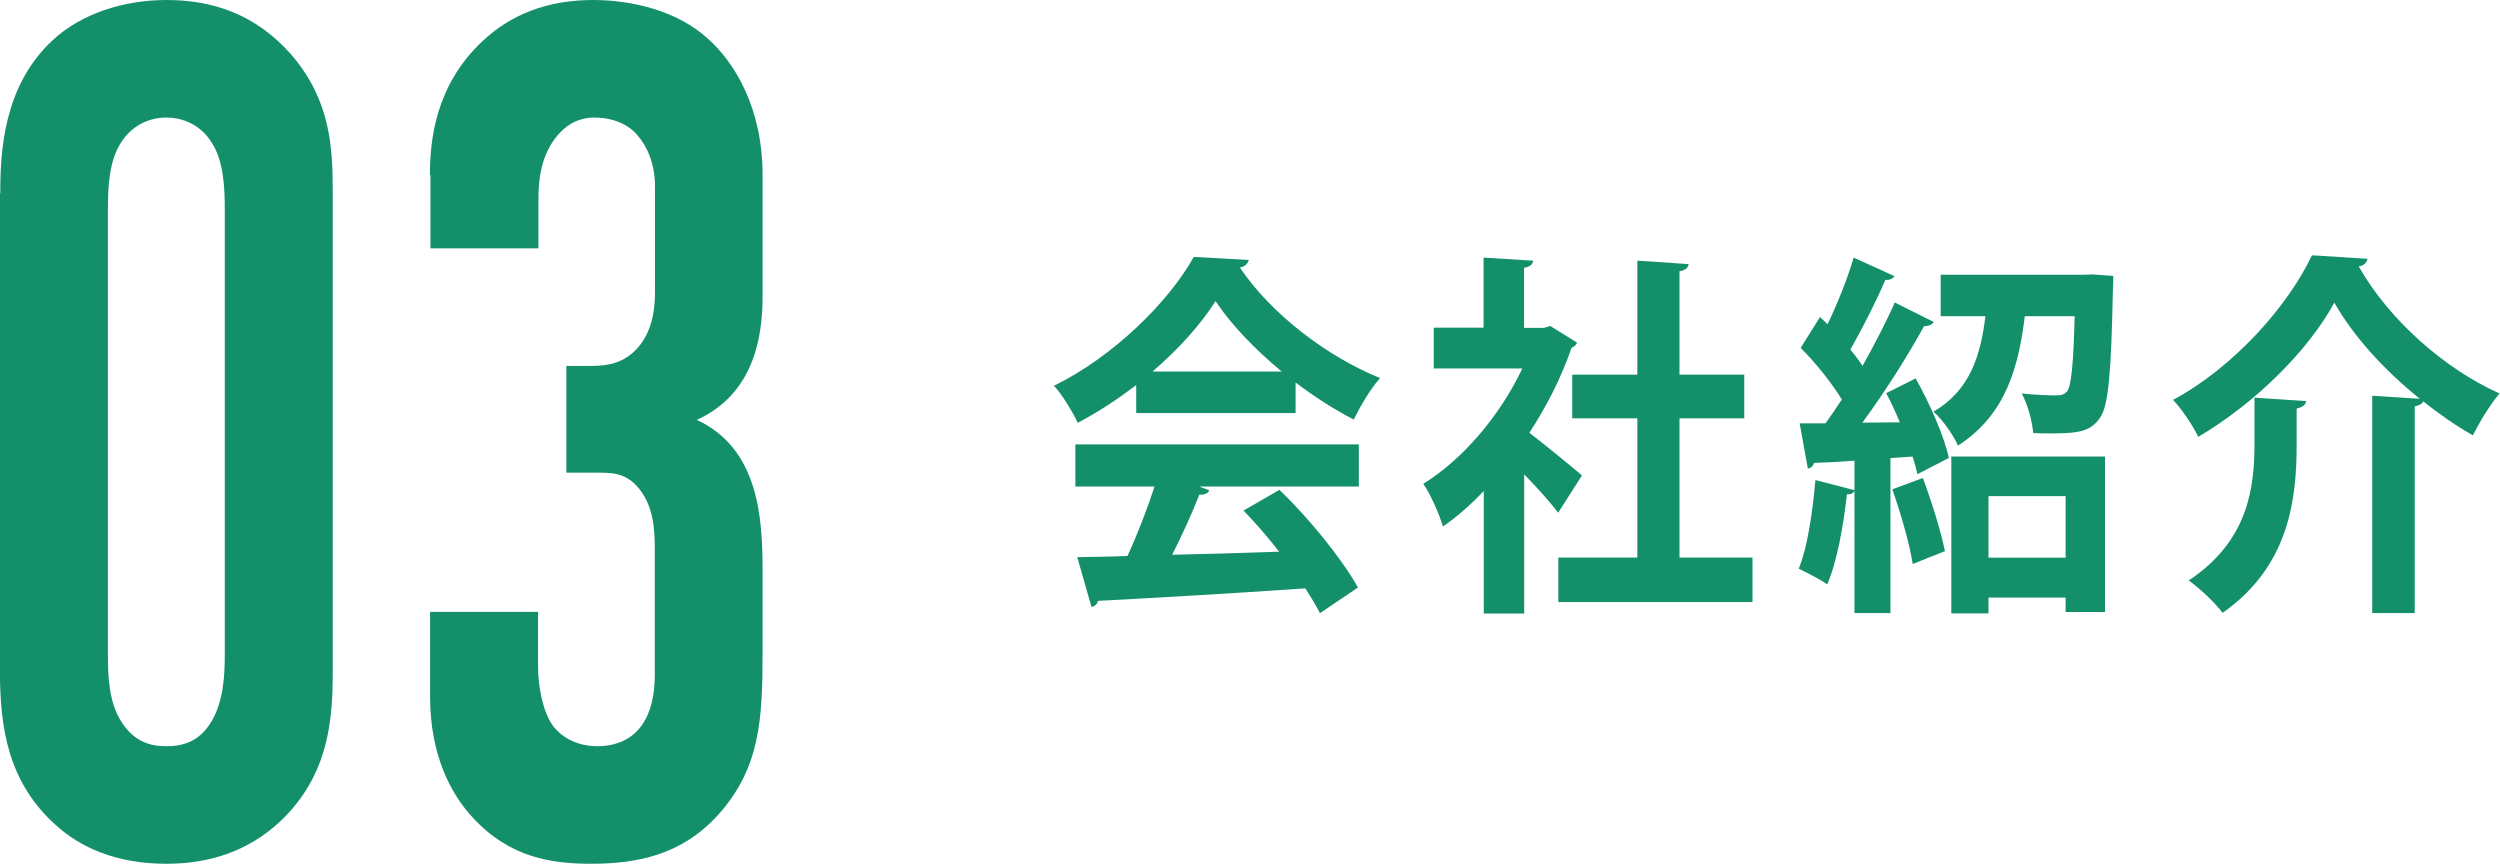
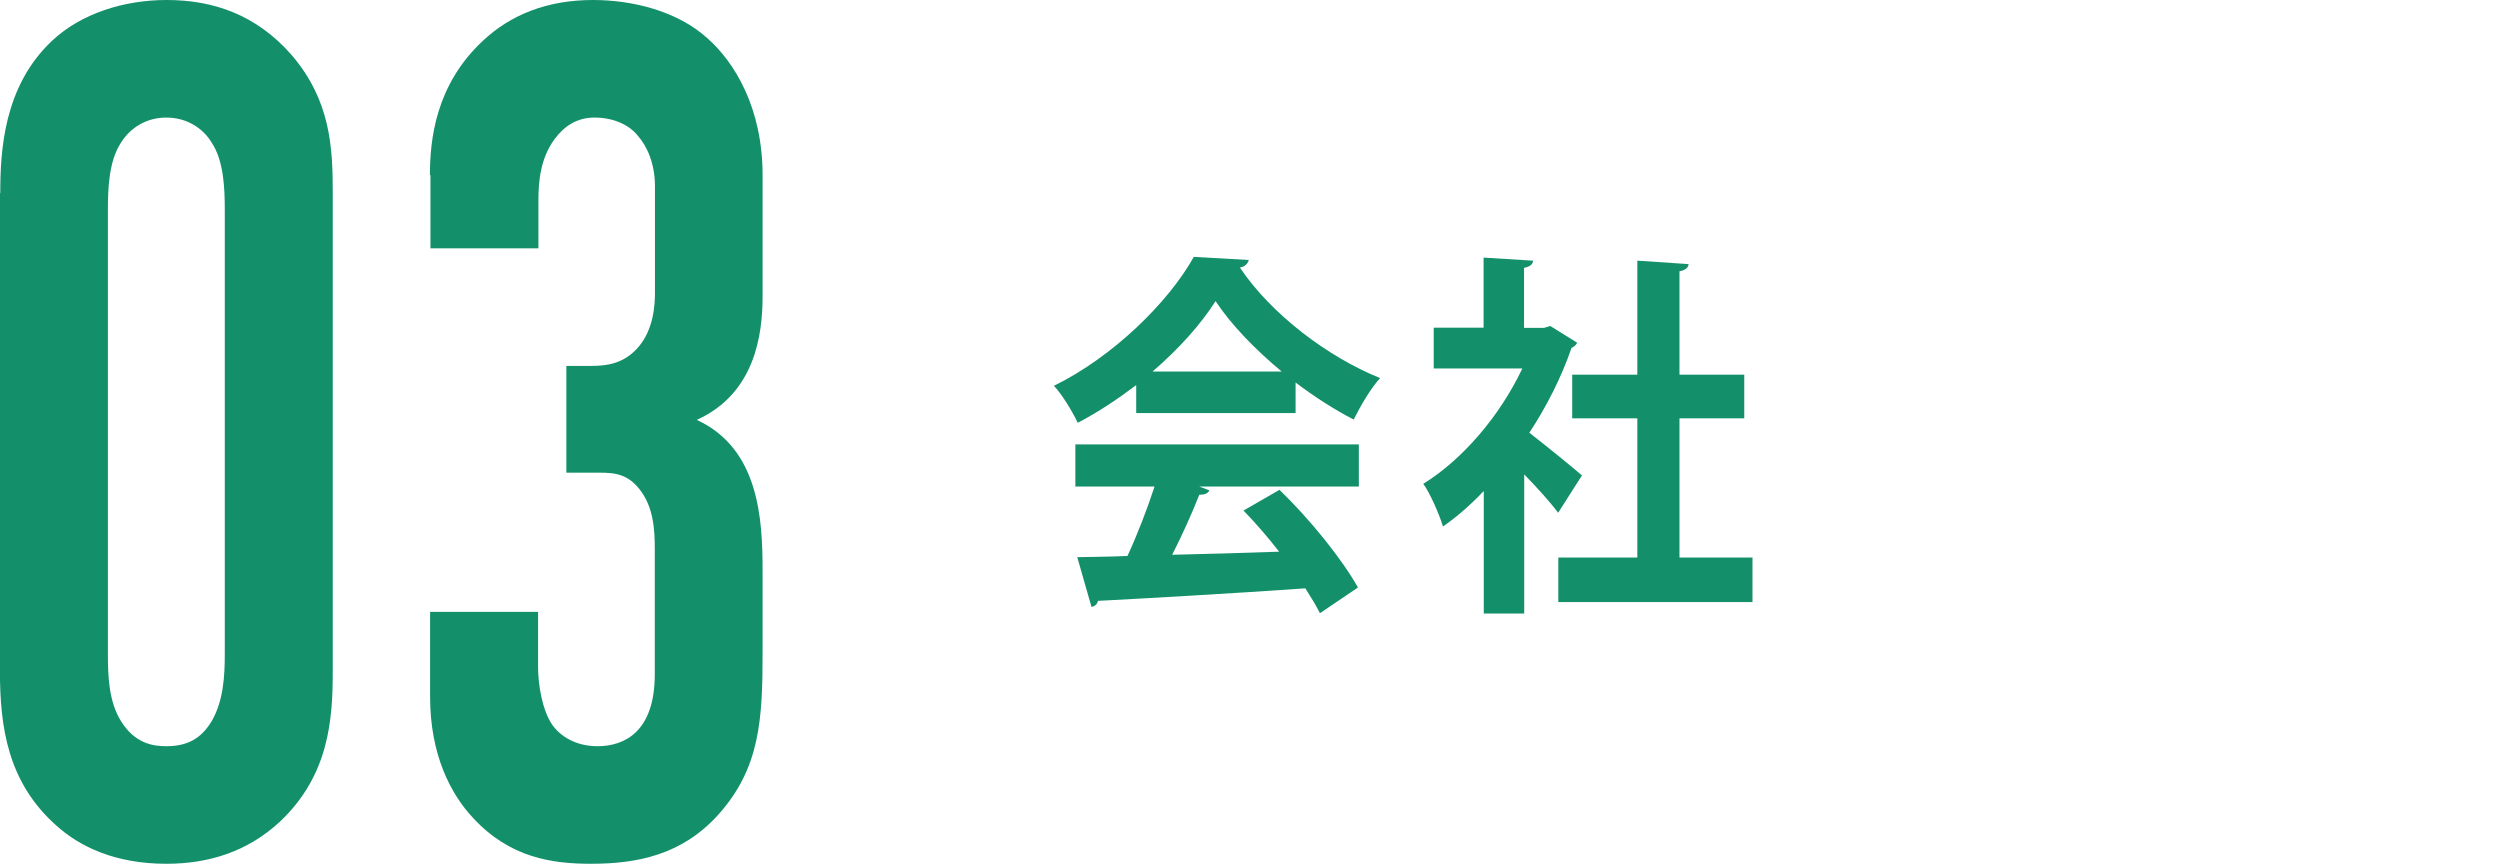
<svg xmlns="http://www.w3.org/2000/svg" id="_レイヤー_1" width="51.45mm" height="17.78mm" viewBox="0 0 145.84 50.41">
  <defs>
    <style>.cls-1{fill:#13906a;}</style>
  </defs>
  <g>
    <path class="cls-1" d="M0,11.27C0,8.82,.19,5.04,3.02,2.38,4.73,.77,7.25,0,9.7,0c2.71,0,5.23,.84,7.31,3.22,2.27,2.66,2.39,5.39,2.39,8.05v27.86c0,2.8-.19,6.09-3.09,8.82-1.89,1.75-4.16,2.45-6.62,2.45-2.96,0-5.04-.98-6.43-2.24-2.83-2.52-3.28-5.74-3.28-9.03V11.27Zm13.1,.98c0-1.26-.06-2.87-.76-3.92-.5-.84-1.45-1.47-2.65-1.47-1.13,0-2.08,.56-2.65,1.47-.69,1.05-.76,2.59-.76,3.92v25.9c0,1.33,.06,2.8,.76,3.92,.82,1.33,1.89,1.47,2.65,1.47,1.2,0,2.02-.42,2.65-1.47,.69-1.19,.76-2.66,.76-3.92V12.25Z" />
    <path class="cls-1" d="M25.07,10.22c0-2.03,.31-5.25,3.09-7.84,1.64-1.54,3.78-2.38,6.43-2.38,2.27,0,4.91,.63,6.68,2.24,1.58,1.4,3.21,4.06,3.21,7.98v7.07c0,2.24-.44,5.67-3.84,7.21,3.65,1.68,3.84,5.81,3.84,8.82v4.69c0,3.92-.13,6.79-2.58,9.52-2.14,2.38-4.79,2.87-7.43,2.87-2.27,0-4.73-.35-6.87-2.66-1.32-1.4-2.52-3.71-2.52-7.07v-4.97h6.3v3.22c0,1.05,.25,2.52,.82,3.36,.44,.63,1.32,1.26,2.65,1.26,1.57,0,3.34-.84,3.34-4.2v-7.28c0-1.12-.06-2.45-.88-3.5-.82-1.05-1.7-.98-2.77-.98h-1.51v-6.23h1.45c.95,0,1.89-.14,2.71-1.05,.94-1.05,1.01-2.52,1.01-3.22v-6.23c0-1.26-.44-2.31-1.01-2.94-.44-.56-1.32-1.05-2.52-1.05-1.01,0-1.76,.49-2.33,1.26-.82,1.12-.94,2.45-.94,3.57v2.8h-6.3v-4.27Z" />
  </g>
  <g>
    <path class="cls-1" d="M66.28,24.1v-1.63c-1.07,.81-2.22,1.58-3.41,2.2-.28-.59-.89-1.63-1.39-2.16,3.45-1.69,6.69-4.88,8.16-7.52l3.21,.18c-.06,.22-.24,.4-.52,.44,1.84,2.75,5.17,5.24,8.18,6.45-.59,.66-1.13,1.61-1.54,2.42-1.11-.57-2.28-1.32-3.39-2.16v1.78h-9.31Zm-3.55,4.29v-2.46h16.54v2.46h-9.31l.59,.22c-.08,.18-.28,.26-.59,.26-.42,1.08-.99,2.33-1.58,3.5,1.96-.04,4.1-.11,6.24-.18-.67-.86-1.39-1.69-2.08-2.4l2.1-1.21c1.78,1.72,3.64,4.03,4.58,5.7l-2.22,1.5c-.22-.44-.51-.92-.85-1.45-4.48,.31-9.07,.57-12.1,.73-.04,.2-.2,.33-.38,.35l-.83-2.9c.83-.02,1.82-.02,2.93-.07,.57-1.23,1.15-2.73,1.58-4.05h-4.61Zm12.04-6.71c-1.54-1.28-2.95-2.73-3.86-4.11-.85,1.34-2.14,2.79-3.68,4.11h7.55Z" />
    <path class="cls-1" d="M92.02,19.97c-.06,.15-.18,.26-.34,.33-.59,1.72-1.45,3.41-2.46,4.95,.97,.75,2.61,2.09,3.07,2.49l-1.39,2.18c-.46-.62-1.23-1.47-1.98-2.24v8.12h-2.36v-7.15c-.77,.81-1.56,1.5-2.38,2.07-.2-.68-.77-1.98-1.15-2.49,2.28-1.41,4.46-3.94,5.78-6.73h-5.17v-2.38h2.91v-4.09l2.89,.18c-.02,.22-.18,.35-.53,.42v3.5h1.17l.36-.11,1.56,.97Zm5.96,12.56h4.26v2.6h-11.33v-2.6h4.61v-8.12h-3.8v-2.55h3.8v-6.65l2.99,.2c-.02,.22-.18,.35-.53,.42v6.03h3.78v2.55h-3.78v8.12Z" />
-     <path class="cls-1" d="M110.83,24.63c-.24-.59-.51-1.17-.79-1.69l1.72-.86c.83,1.47,1.66,3.37,1.94,4.64l-1.84,.95c-.06-.31-.16-.66-.28-1.03l-1.29,.09v9.04h-2.1v-7.13c-.06,.13-.2,.22-.44,.2-.2,1.8-.57,3.92-1.15,5.26-.42-.31-1.19-.68-1.66-.92,.5-1.21,.81-3.3,.97-5.17l2.28,.59v-1.72c-.89,.07-1.7,.11-2.36,.13-.06,.22-.22,.31-.36,.33l-.48-2.64h1.51c.32-.44,.63-.9,.95-1.39-.59-.97-1.54-2.16-2.4-3.01l1.13-1.8,.44,.42c.59-1.23,1.19-2.73,1.52-3.89l2.38,1.08c-.08,.15-.28,.24-.53,.22-.52,1.23-1.35,2.86-2.04,4.07,.28,.33,.51,.64,.71,.95,.71-1.28,1.39-2.57,1.88-3.7l2.28,1.14c-.1,.15-.3,.24-.57,.24-.91,1.67-2.3,3.87-3.6,5.63l2.18-.02Zm1.35,3.26c.52,1.39,1.05,3.1,1.29,4.27-.57,.22-1.17,.46-1.88,.75-.18-1.17-.71-2.99-1.19-4.36l1.78-.66Zm9.9-11.88l1.21,.09c0,.2,0,.51-.02,.77-.1,4.91-.26,6.82-.75,7.5-.5,.73-1.09,.92-2.75,.92-.36,0-.75,0-1.15-.02-.06-.7-.32-1.67-.67-2.31,.85,.09,1.62,.11,2,.11,.3,0,.48-.04,.65-.24,.24-.33,.36-1.52,.44-4.38h-2.91c-.36,2.86-1.05,5.72-3.9,7.55-.28-.64-.91-1.52-1.43-1.98,2.14-1.25,2.75-3.28,3.03-5.57h-2.61v-2.42h8.4l.48-.02Zm-8.24,19.78v-9.15h8.97v9.07h-2.3v-.84h-4.5v.92h-2.18Zm6.67-6.84h-4.5v3.59h4.5v-3.59Z" />
-     <path class="cls-1" d="M138.41,23.09l2.77,.18c-2.06-1.65-3.9-3.67-4.99-5.61-1.52,2.79-4.59,5.85-7.94,7.83-.3-.64-.97-1.63-1.47-2.16,3.53-1.89,6.71-5.48,8.1-8.43,.08,0,.16,0,3.25,.2-.06,.24-.24,.42-.52,.44,1.82,3.21,5.11,6.03,8.22,7.42-.59,.7-1.13,1.61-1.56,2.44-.97-.55-1.96-1.23-2.89-1.98-.06,.13-.22,.24-.5,.29v12.06h-2.48v-12.67Zm-4.42,2.86c0,3.15-.42,7.08-4.32,9.81-.42-.57-1.37-1.47-1.98-1.89,3.49-2.31,3.84-5.43,3.84-7.99v-2.68c1.15,.09,2.08,.13,3.01,.2-.02,.22-.18,.35-.55,.44v2.11Z" />
  </g>
</svg>